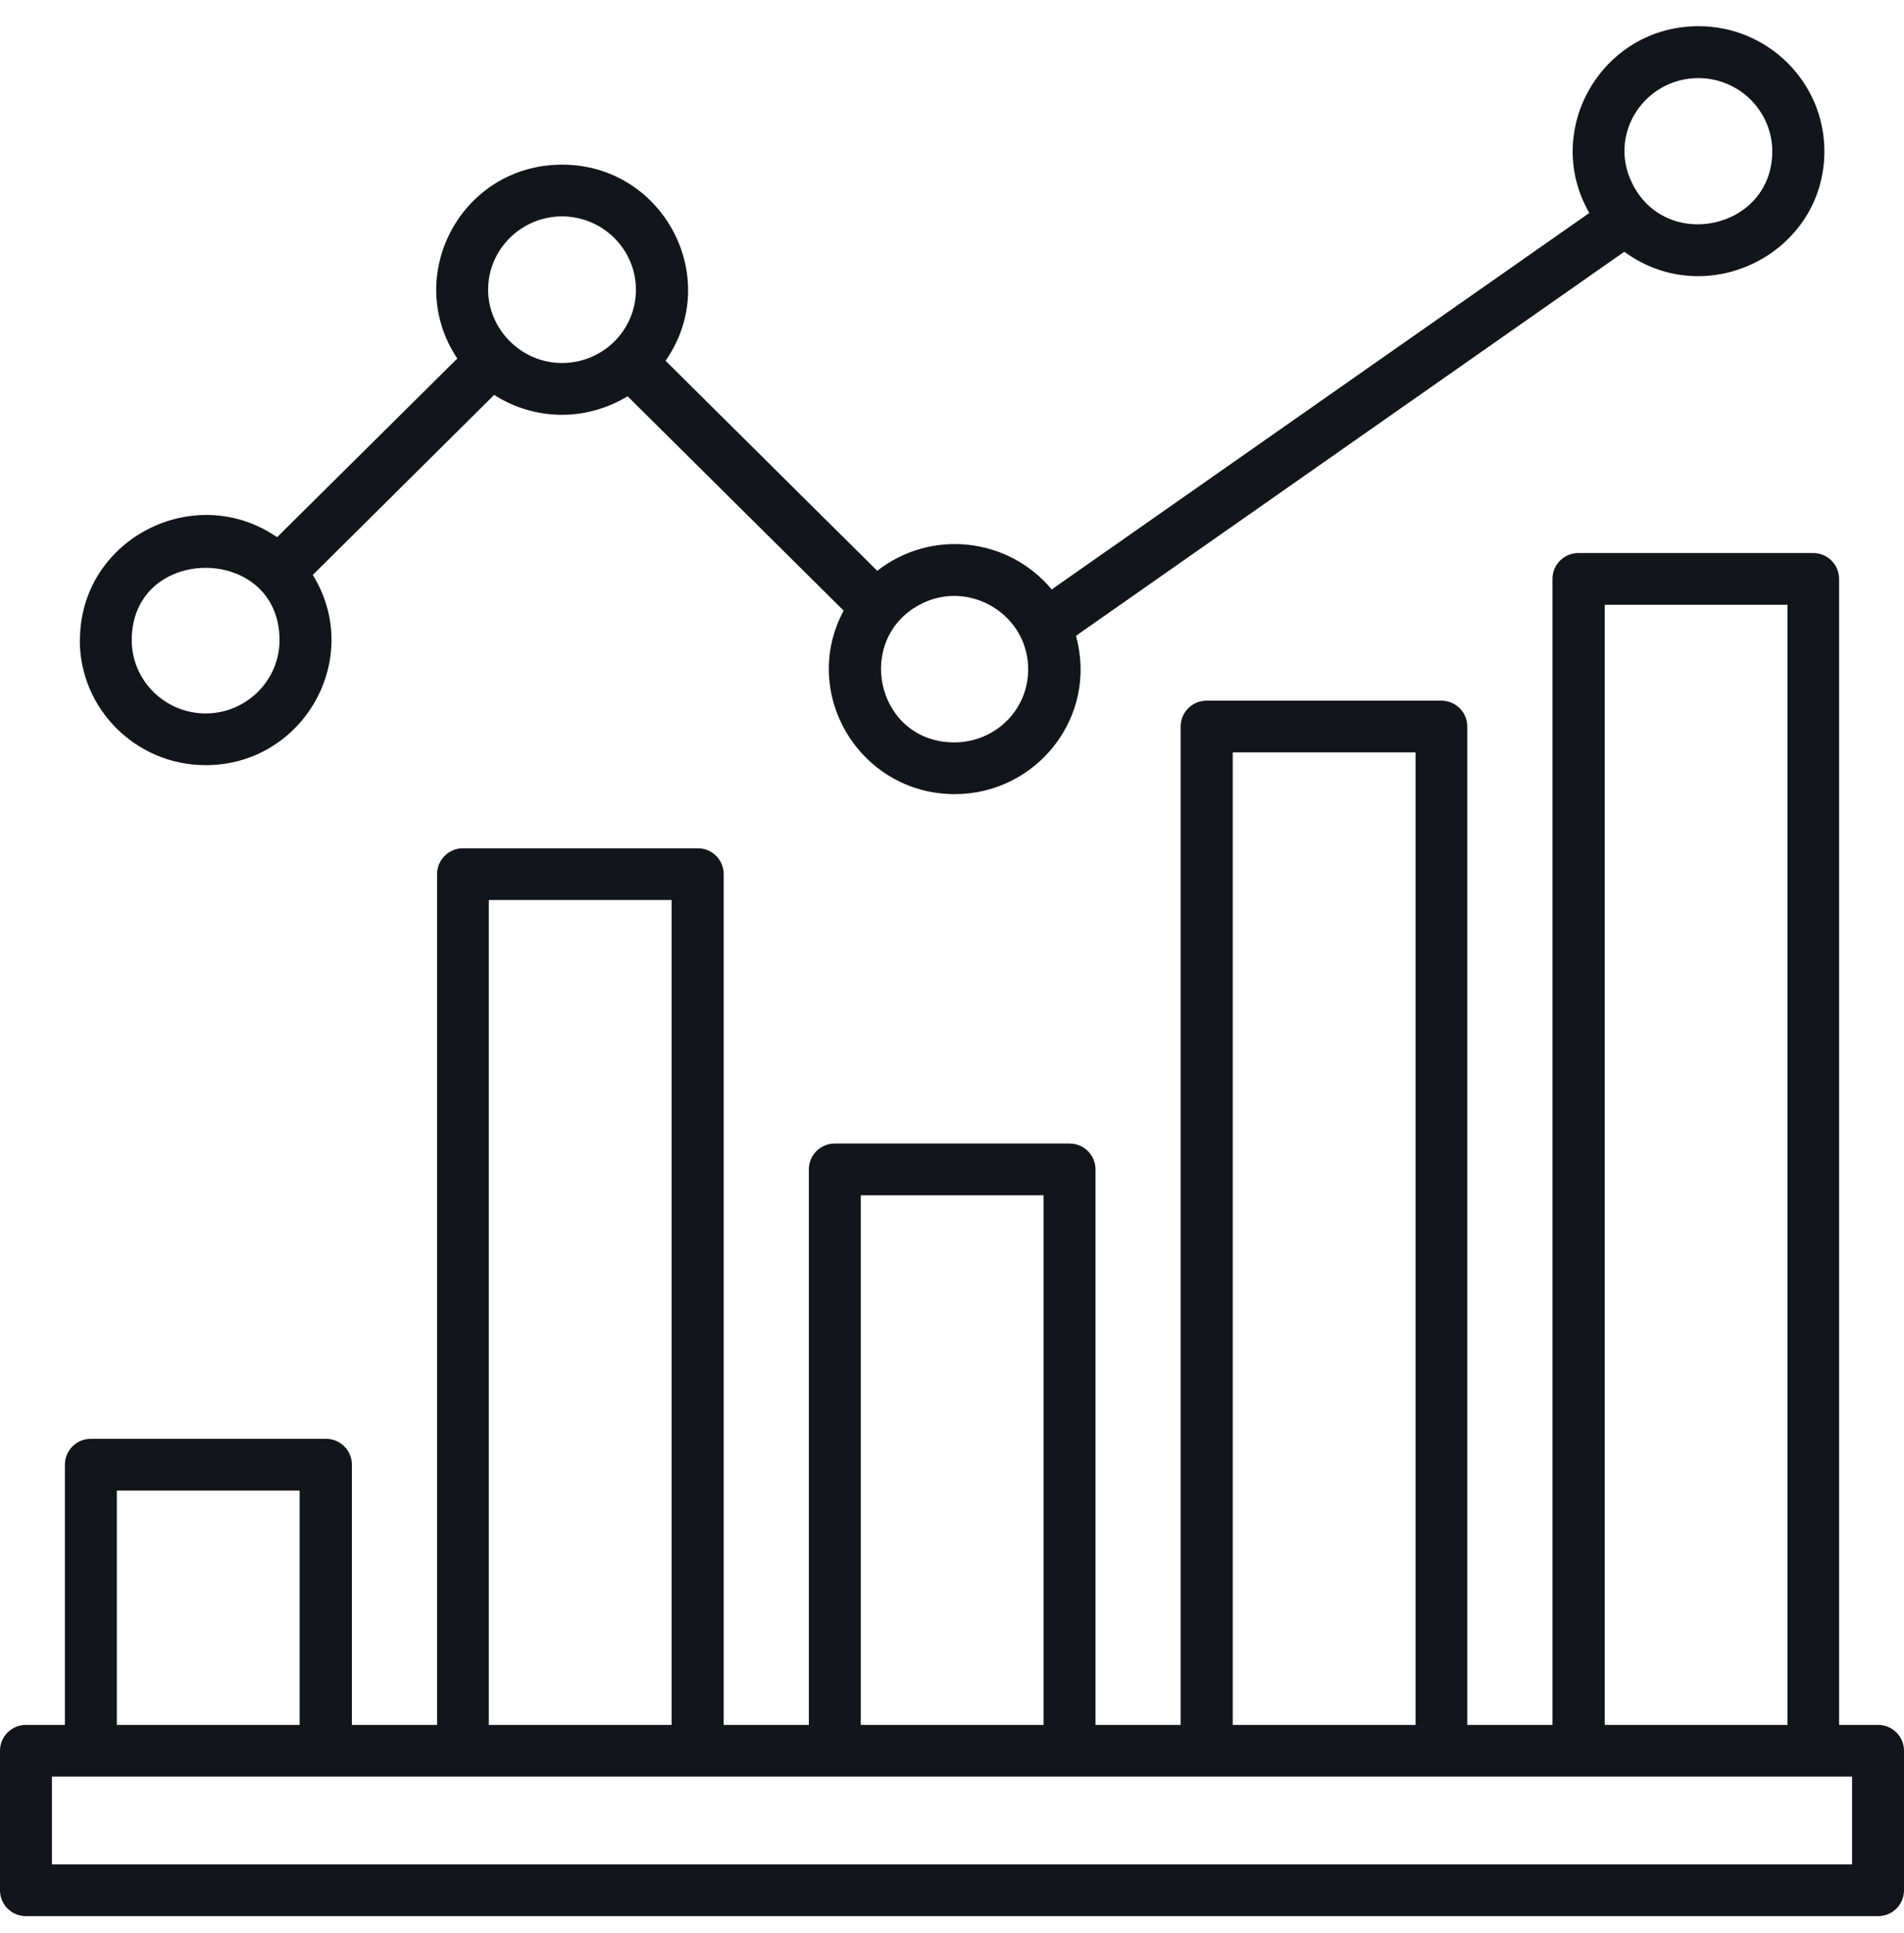
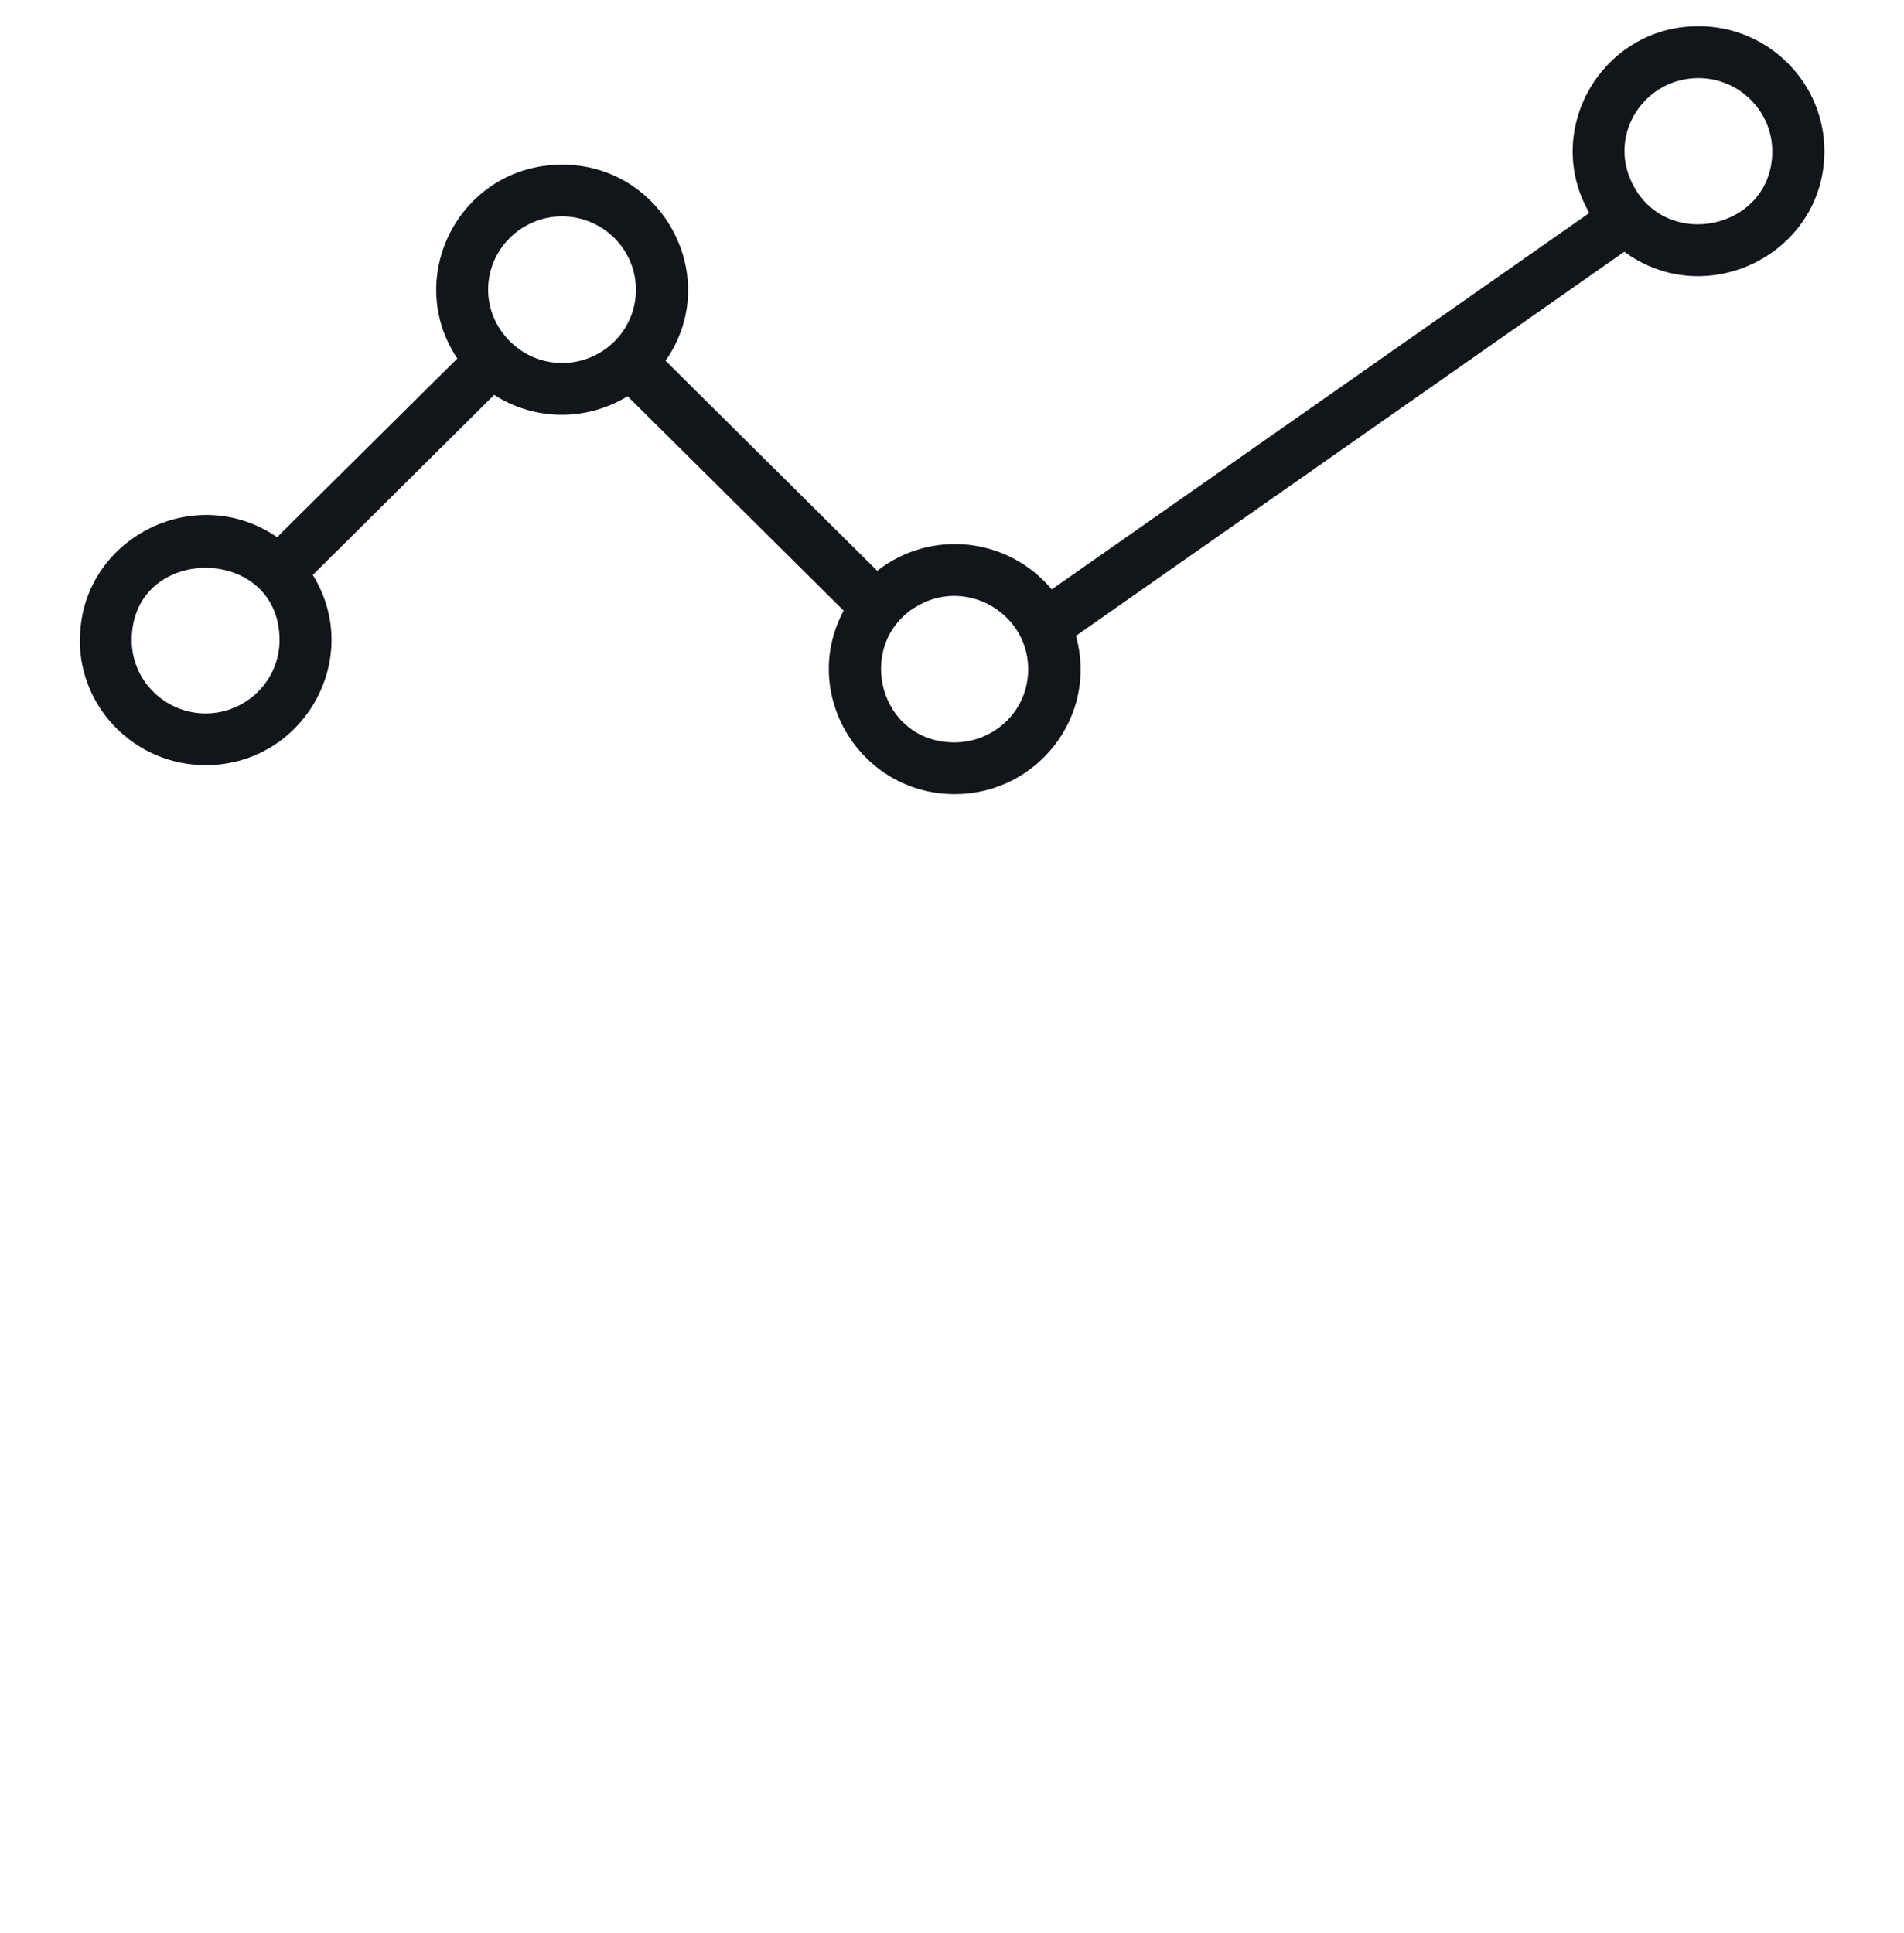
<svg xmlns="http://www.w3.org/2000/svg" width="65" height="66" viewBox="0 0 65 66" fill="none">
-   <path d="M64.114 58.884H62.784V19.762C62.784 19.273 62.388 18.879 61.898 18.879H53.885C53.395 18.879 52.999 19.273 52.999 19.762V58.884H50.091V24.802C50.091 24.313 49.695 23.919 49.205 23.919H41.192C40.702 23.919 40.306 24.313 40.306 24.802V58.884H37.399V39.92C37.399 39.432 37.003 39.037 36.512 39.037H28.5C28.009 39.037 27.613 39.432 27.613 39.92V58.884H24.706V29.841C24.706 29.353 24.31 28.958 23.82 28.958H15.807C15.316 28.958 14.921 29.353 14.921 29.841V58.884H12.013V50C12.013 49.511 11.617 49.117 11.127 49.117H3.102C2.612 49.117 2.216 49.511 2.216 50V58.884H0.886C0.396 58.884 0 59.278 0 59.767V64.53C0 65.019 0.396 65.413 0.886 65.413H64.114C64.604 65.413 65 65.019 65 64.53V59.767C65 59.278 64.604 58.884 64.114 58.884ZM63.227 63.647H1.773V60.65H63.227V63.647ZM3.989 50.883H10.229V58.884H3.989V50.883ZM16.687 30.724H22.927V58.884H16.687V30.724ZM29.386 40.804H35.626V58.884H29.386V40.804ZM42.084 25.685H48.325V58.884H42.084V25.685ZM54.783 20.645H61.023V58.884H54.783V20.645Z" fill="#121519" />
  <path d="M2.724 21.853C2.724 24.208 4.65 26.121 7.02 26.121C10.365 26.121 12.433 22.465 10.678 19.627L16.87 13.481C18.247 14.364 20.002 14.393 21.426 13.528L28.801 20.846C27.282 23.678 29.362 27.11 32.595 27.11C35.395 27.11 37.499 24.461 36.731 21.706L55.451 8.594C58.276 10.661 62.282 8.647 62.282 5.162C62.282 2.807 60.355 0.894 57.986 0.894C54.683 0.894 52.632 4.45 54.257 7.27L35.904 20.122C34.42 18.344 31.791 18.049 29.947 19.486L22.721 12.315C24.694 9.495 22.644 5.621 19.193 5.621C15.742 5.621 13.733 9.424 15.612 12.239L9.46 18.338C6.63 16.395 2.73 18.409 2.73 21.847L2.724 21.853ZM9.543 21.853C9.543 23.23 8.409 24.355 7.02 24.355C5.631 24.355 4.497 23.23 4.497 21.853C4.497 18.562 9.543 18.562 9.543 21.853ZM16.664 9.89C16.664 8.512 17.798 7.387 19.187 7.387C20.576 7.387 21.71 8.512 21.71 9.89C21.71 11.267 20.587 12.392 19.187 12.392C17.786 12.392 16.664 11.232 16.664 9.89ZM31.212 20.752C32.878 19.674 35.047 20.858 35.1 22.777C35.136 24.249 33.948 25.344 32.583 25.344C30.018 25.344 29.185 22.065 31.206 20.752H31.212ZM57.98 2.666C59.369 2.666 60.503 3.79 60.503 5.168C60.503 7.823 56.875 8.618 55.717 6.251C54.884 4.55 56.16 2.666 57.98 2.666Z" fill="#121519" />
</svg>